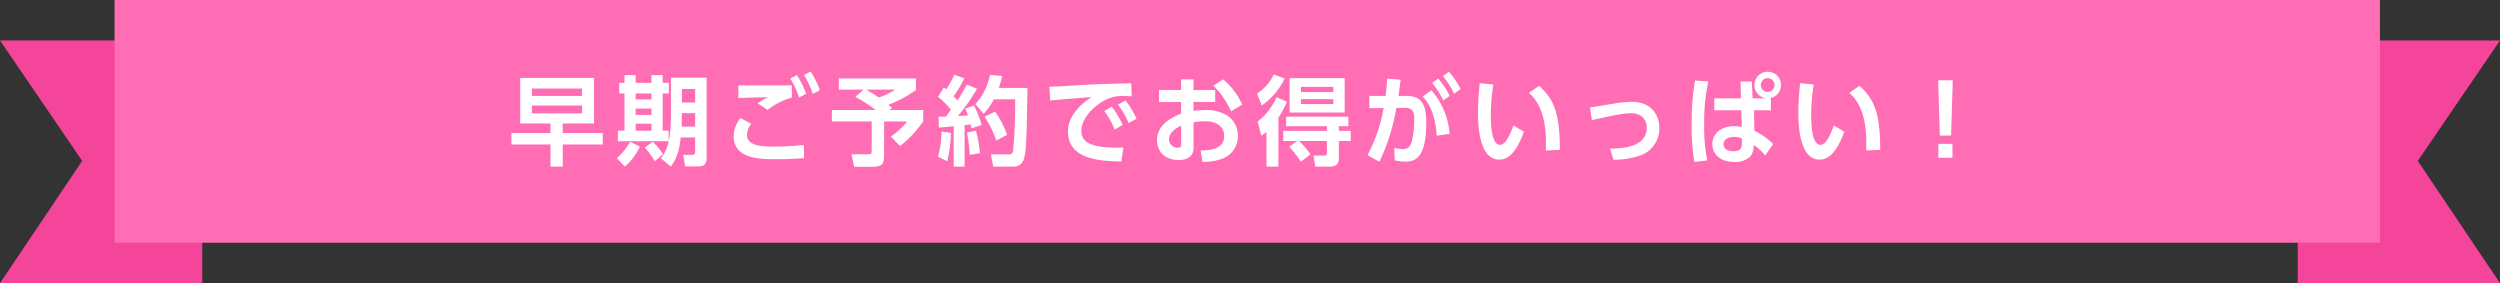
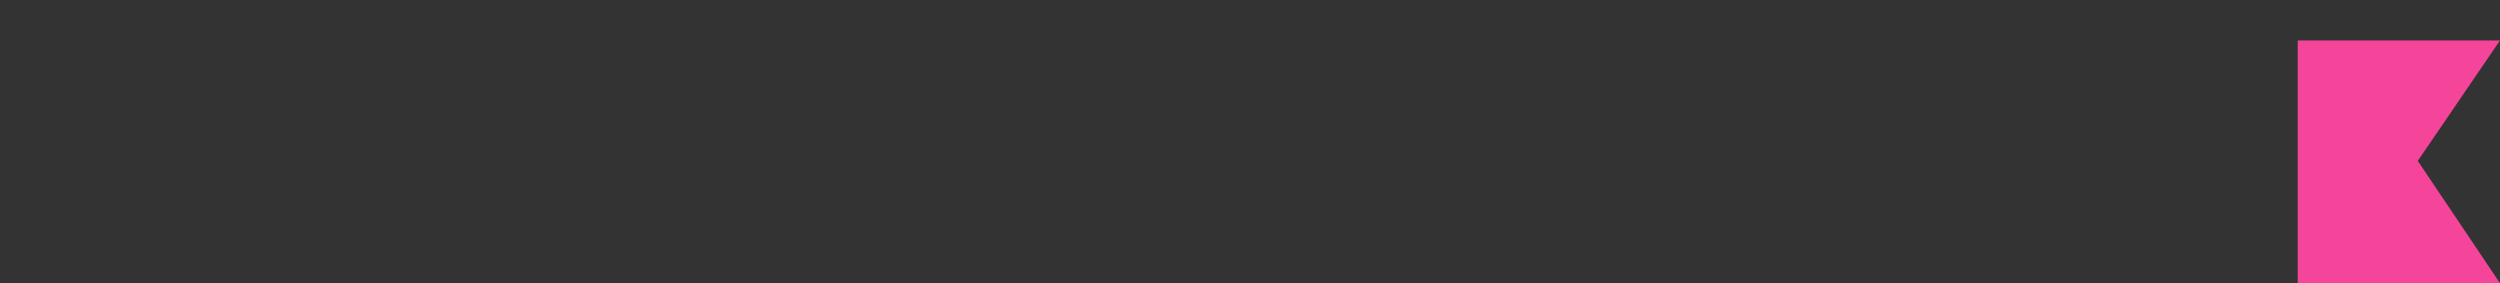
<svg xmlns="http://www.w3.org/2000/svg" width="618" height="70" viewBox="0 0 618 70">
  <rect x="0" y="0" width="618" height="70" fill="#333333" stroke="none" />
  <g id="グループ_168" data-name="グループ 168" transform="translate(-330.682 -1945)">
    <g id="グループ_1" data-name="グループ 1" transform="translate(-32 -36)">
      <path id="パス_1" data-name="パス 1" d="M2365.682,1892h50l-20.323,29.772L2415.682,1952h-50Z" transform="translate(-1435 99)" fill="#f4459a" />
-       <path id="パス_2" data-name="パス 2" d="M2415.682,1892h-50L2386,1921.771,2365.682,1952h50Z" transform="translate(-2003 99)" fill="#f4459a" />
-       <rect id="長方形_14" data-name="長方形 14" width="560" height="60" transform="translate(391 1981)" fill="#ff6eb5" />
    </g>
-     <path id="パス_5756" data-name="パス 5756" d="M-160.32-6.1h-9.888V-8.472h7.728V-19.728h-18.24V-8.472h7.488V-6.1H-182.9v2.808h9.672v5.5h3.024v-5.5h9.888Zm-5.112-9.192H-177.84v-1.824h12.408Zm0,4.32H-177.84v-1.944h12.408Zm10.488-7.56h-1.3v2.64h1.3V-6.7h-1.632V-4.1h12.552V-6.7h-1.488v-9.192h1.536v-2.64h-1.536v-1.9h-2.76v1.9h-3.912v-1.9h-2.76Zm6.672,6.384v1.56h-3.912v-1.56Zm0-3.744v1.464h-3.912v-1.464Zm0,7.464V-6.7h-3.912V-8.424Zm4.824-11.376v8.5c0,6.768-.744,9.048-2.472,11.448L-143.5,2.16c.552-.72,2.04-2.616,2.448-7.176h3.576v3.5c0,.456-.1.792-.744.792h-2.208l.48,2.856h3.144c.912,0,2.16-.072,2.16-2.04V-19.8Zm5.976,2.808v3.336h-3.288v-3.336Zm0,5.952V-7.7h-3.336c.024-1.416.024-2.064.048-3.336Zm-16.08,7.08A15.757,15.757,0,0,1-156.84.12l1.992,2.064a14.781,14.781,0,0,0,3.7-4.944Zm3.624,1.44A19.491,19.491,0,0,1-147.456.864l2.016-1.752a14.1,14.1,0,0,0-2.52-3.048Zm36.36-15.384c-.936.024-4.728.024-6.576.024-2.736,0-5.016.024-6.648-.024v3.144c2.112-.1,5.256-.168,7.44-.192a14.087,14.087,0,0,0-2.688,1.488l2.472,1.656a15.814,15.814,0,0,1,6-3.048Zm3-2.544a19.866,19.866,0,0,1,2.16,4.68l1.752-.936a20.125,20.125,0,0,0-2.28-4.608Zm-15.7,10.632a7.28,7.28,0,0,0-1.68,4.488c0,5.688,6.672,5.688,10.8,5.688,2.808,0,4.92-.144,6.6-.264l-.072-3.264a69.128,69.128,0,0,1-7.824.408c-2.952,0-6.216-.336-6.216-2.88A4.293,4.293,0,0,1-123.6-8.376Zm12.312-9.768a19.968,19.968,0,0,1,2.16,4.7l1.752-.936a21.151,21.151,0,0,0-2.28-4.608Zm16.08,4.536a36.053,36.053,0,0,1,5.016,3.24H-103.68v2.832h9.84v7.1c0,.792-.024,1.008-.96,1.008h-4.032l.672,3.1h4.272c2.64,0,3.12-.552,3.12-3.072V-8.976h5.712a19.309,19.309,0,0,1-4.032,3.744L-86.832-2.9A28.538,28.538,0,0,0-81.1-8.976v-2.832h-8.352l.648-.5a9.721,9.721,0,0,0-.912-.792A29.121,29.121,0,0,0-82.9-16.752v-2.856h-19.056v2.76h6.1Zm9.864-1.8a17.072,17.072,0,0,1-4.08,1.944c-1.656-1.1-2.688-1.7-3.1-1.944Zm10.776,9.384c.912-.072,1.992-.144,3.672-.312v9.96h2.688V-8.064c.288-.024,1.128-.144,1.464-.192.072.288.12.5.24.984l2.5-.816a22.4,22.4,0,0,0-1.872-4.8l-2.16.744a11.3,11.3,0,0,1,.648,1.656c-.672.072-1.752.144-2.472.168A44.688,44.688,0,0,0-67.8-17.064l-2.52-1.008a36.828,36.828,0,0,1-2.328,3.912,13.086,13.086,0,0,0-.936-1.056,28.1,28.1,0,0,0,2.64-4.416l-2.448-.912a33.39,33.39,0,0,1-1.992,3.624c-.192-.12-.288-.216-.624-.456l-1.416,2.328a18.121,18.121,0,0,1,3.168,3.192c-.336.48-.816,1.128-1.248,1.68-.456.024-.888.024-1.8.024Zm.672.984a24.753,24.753,0,0,1-.888,6.216l2.3,1.128a34.18,34.18,0,0,0,.912-7.008Zm11.976-13.992a15.012,15.012,0,0,1-3.624,7.224l2.064,2.376a14.369,14.369,0,0,0,2.5-3.576h5.28A120.532,120.532,0,0,1-58.9-1.608c-.192.7-.528.768-1.2.768h-4.272l.576,3.024h5.28A2.459,2.459,0,0,0-56.28.48c.7-1.752.768-6.768.96-17.736h-7.1a20.76,20.76,0,0,0,.84-2.976ZM-70.272-6.264A42.292,42.292,0,0,1-69.6-.72l2.52-.408a30.339,30.339,0,0,0-.984-5.544Zm4.344-3.888a26.516,26.516,0,0,1,2.9,5.88l2.64-1.392A20.767,20.767,0,0,0-63.36-11.4Zm29.592-1.392A19.586,19.586,0,0,1-33.768-6.96L-31.8-8.112a21.99,21.99,0,0,0-2.688-4.512Zm3.384-1.584a19.656,19.656,0,0,1,2.616,4.56l1.968-1.1A21.879,21.879,0,0,0-31.1-14.16Zm3.288-5.28c-4.872.1-9.456.216-15.288.6-2.568.168-3.384.216-4.968.216l.216,3.456c2.16-.264,7.824-.7,10.248-.864-2.136,1.368-5.856,4.272-5.856,8.544,0,7.152,8.664,7.272,13.2,7.368l.5-3.456c-.432.024-.84.048-1.56.048C-40.44-2.5-42-4.248-42-6.624c0-3.72,4.272-7.344,7.584-8.328a8.979,8.979,0,0,1,2.688-.312c.552,0,1.224.024,2.16.072Zm15.384,1.68v-2.64h-3.072v2.64H-22.8V-13.8h5.448v2.9C-19.32-10.08-23.3-8.4-23.3-4.3c0,2.3,1.512,4.848,5.352,4.848,1.9,0,3.672-.672,3.672-3.1V-8.76a18.928,18.928,0,0,1,2.9-.264c3.576,0,4.68,1.968,4.68,3.648,0,3.312-3.576,3.528-5.832,3.576l.48,2.808a13.43,13.43,0,0,0,4.656-.7,5.915,5.915,0,0,0,4.08-5.688A6.042,6.042,0,0,0-5.592-10.2a9.664,9.664,0,0,0-5.976-1.584,16.911,16.911,0,0,0-2.712.216V-13.8h5.352v-2.928Zm-3.048,13.44c0,.432,0,.792-.888.792a2.031,2.031,0,0,1-2.112-2.016c0-1.944,1.92-2.88,3-3.432Zm7.92-14.52c1.464,1.3,2.664,2.808,4.44,6.312l2.712-1.656a17.167,17.167,0,0,0-4.7-6.216ZM9.48-19.68v8.5H23.088v-8.5Zm10.8,2.16v1.272H12.288V-17.52Zm0,3.024v1.224H12.288V-14.5Zm-14.04-.48A15.518,15.518,0,0,1,1.56-8.928L2.5-5.448a6.069,6.069,0,0,0,1.248-.984V2.184H6.7V-9.936a23.406,23.406,0,0,0,2.112-3.912ZM9.36-2.688A20.844,20.844,0,0,1,12.264.96L14.64-.84a19.218,19.218,0,0,0-2.856-3.312H18.7v2.784c0,.552-.024.816-.672.816H15.36l.48,2.736h3.552c2.016,0,2.256-1.1,2.256-2.136v-4.2h2.928v-2.5H21.648V-7.8H24v-2.352H8.616V-7.8H18.7v1.152H7.9v2.5H11.3ZM2.592-12.936a16.76,16.76,0,0,0,5.64-6.648L5.568-20.592a11.47,11.47,0,0,1-4.152,4.728ZM31.68.984a49.94,49.94,0,0,0,4.176-13.3l2.136-.024c2.256-.024,2.28,1.416,2.28,3.1A22.015,22.015,0,0,1,39.7-4.1c-.36,1.368-1.056,1.968-2.256,1.968a10.436,10.436,0,0,1-2.112-.312l.144,3.1a11.978,11.978,0,0,0,2.616.288c2.424,0,5.16-.888,5.16-9.624,0-5.04-1.488-6.6-4.944-6.6h-1.92c.216-1.512.384-2.88.528-4.008L33.6-19.56c-.144,2.184-.24,3.048-.408,4.272H29.184v3.024l3.528-.024A38.174,38.174,0,0,1,28.728-.648ZM44.688-18.5a18.607,18.607,0,0,1,2.76,4.344l1.608-1.152A20.744,20.744,0,0,0,46.2-19.584ZM49.032-5.9A18.444,18.444,0,0,0,44.52-16.68l-2.136,1.512c.816.912,3.072,3.408,3.456,9.7Zm-1.68-14.28a19.2,19.2,0,0,1,2.784,4.344l1.608-1.152a21.31,21.31,0,0,0-2.88-4.272Zm9.12,1.752c-.192,1.992-.432,4.632-.432,7.2,0,5.112.84,11.688,5.3,11.688,2.856,0,4.776-3.288,6.048-6.912L64.8-7.992c-.744,2.16-1.92,4.8-3.288,4.8-2.184,0-2.3-5.088-2.3-7.584a47.369,47.369,0,0,1,.624-7.344Zm19.8,16.464c0-9.264-1.536-12.5-5.112-15.816l-2.544,1.752c4.488,3.7,4.3,11.16,4.176,14.232ZM89.544.5A21.279,21.279,0,0,0,95.52-.36a7.109,7.109,0,0,0,5.352-7.008c0-3.336-2.112-6.456-6.816-6.456a25.984,25.984,0,0,0-4.224.408c-.864.12-5.16.864-6.12.984l.48,3.12c5.136-1.128,7.7-1.7,9.72-1.7,2.328,0,3.84,1.392,3.84,3.576,0,4.848-6.048,5.16-9.072,5.184Zm38.112-21.768a3.278,3.278,0,0,0-3.288,3.288,3.277,3.277,0,0,0,3.144,3.288h-3.576l-.216-4.152h-2.784l.12,4.152h-6.6v2.952h6.672l.12,4.152a8.214,8.214,0,0,0-1.9-.216c-3.264,0-5.376,1.9-5.376,4.416,0,2.184,1.608,4.416,5.4,4.416a5.24,5.24,0,0,0,4.008-1.368,4.1,4.1,0,0,0,.792-2.3l.024-.528a13.136,13.136,0,0,1,2.832,2.592l1.992-2.808a17.3,17.3,0,0,0-4.656-3.288l-.1-5.064h4.176v-2.952h-.6a3.28,3.28,0,0,0,3.1-3.288A3.278,3.278,0,0,0,127.656-21.264ZM121.272-3.552c0,1.1-.288,1.944-2.112,1.944-1.248,0-2.424-.5-2.424-1.728,0-1.368,1.416-1.824,2.64-1.824a4.549,4.549,0,0,1,1.9.408Zm6.384-16.128a1.7,1.7,0,0,1,1.7,1.7,1.7,1.7,0,0,1-1.7,1.7,1.7,1.7,0,0,1-1.7-1.7A1.7,1.7,0,0,1,127.656-19.68ZM109.7-19.1a61.169,61.169,0,0,0-.84,10.776,53.628,53.628,0,0,0,.672,9.36l3.192-.384a41.827,41.827,0,0,1-.768-9.024,47.637,47.637,0,0,1,1.008-10.488Zm25.968.672c-.192,1.992-.432,4.632-.432,7.2,0,5.112.84,11.688,5.3,11.688,2.856,0,4.776-3.288,6.048-6.912L144-7.992c-.744,2.16-1.92,4.8-3.288,4.8-2.184,0-2.3-5.088-2.3-7.584a47.368,47.368,0,0,1,.624-7.344Zm19.8,16.464c0-9.264-1.536-12.5-5.112-15.816l-2.544,1.752c4.488,3.7,4.3,11.16,4.176,14.232ZM169.8-19.152,170.208-5.5h2.784l.408-13.656ZM169.848,0h3.48V-3.432h-3.48Z" transform="translate(640 1984)" fill="#fff" />
  </g>
</svg>